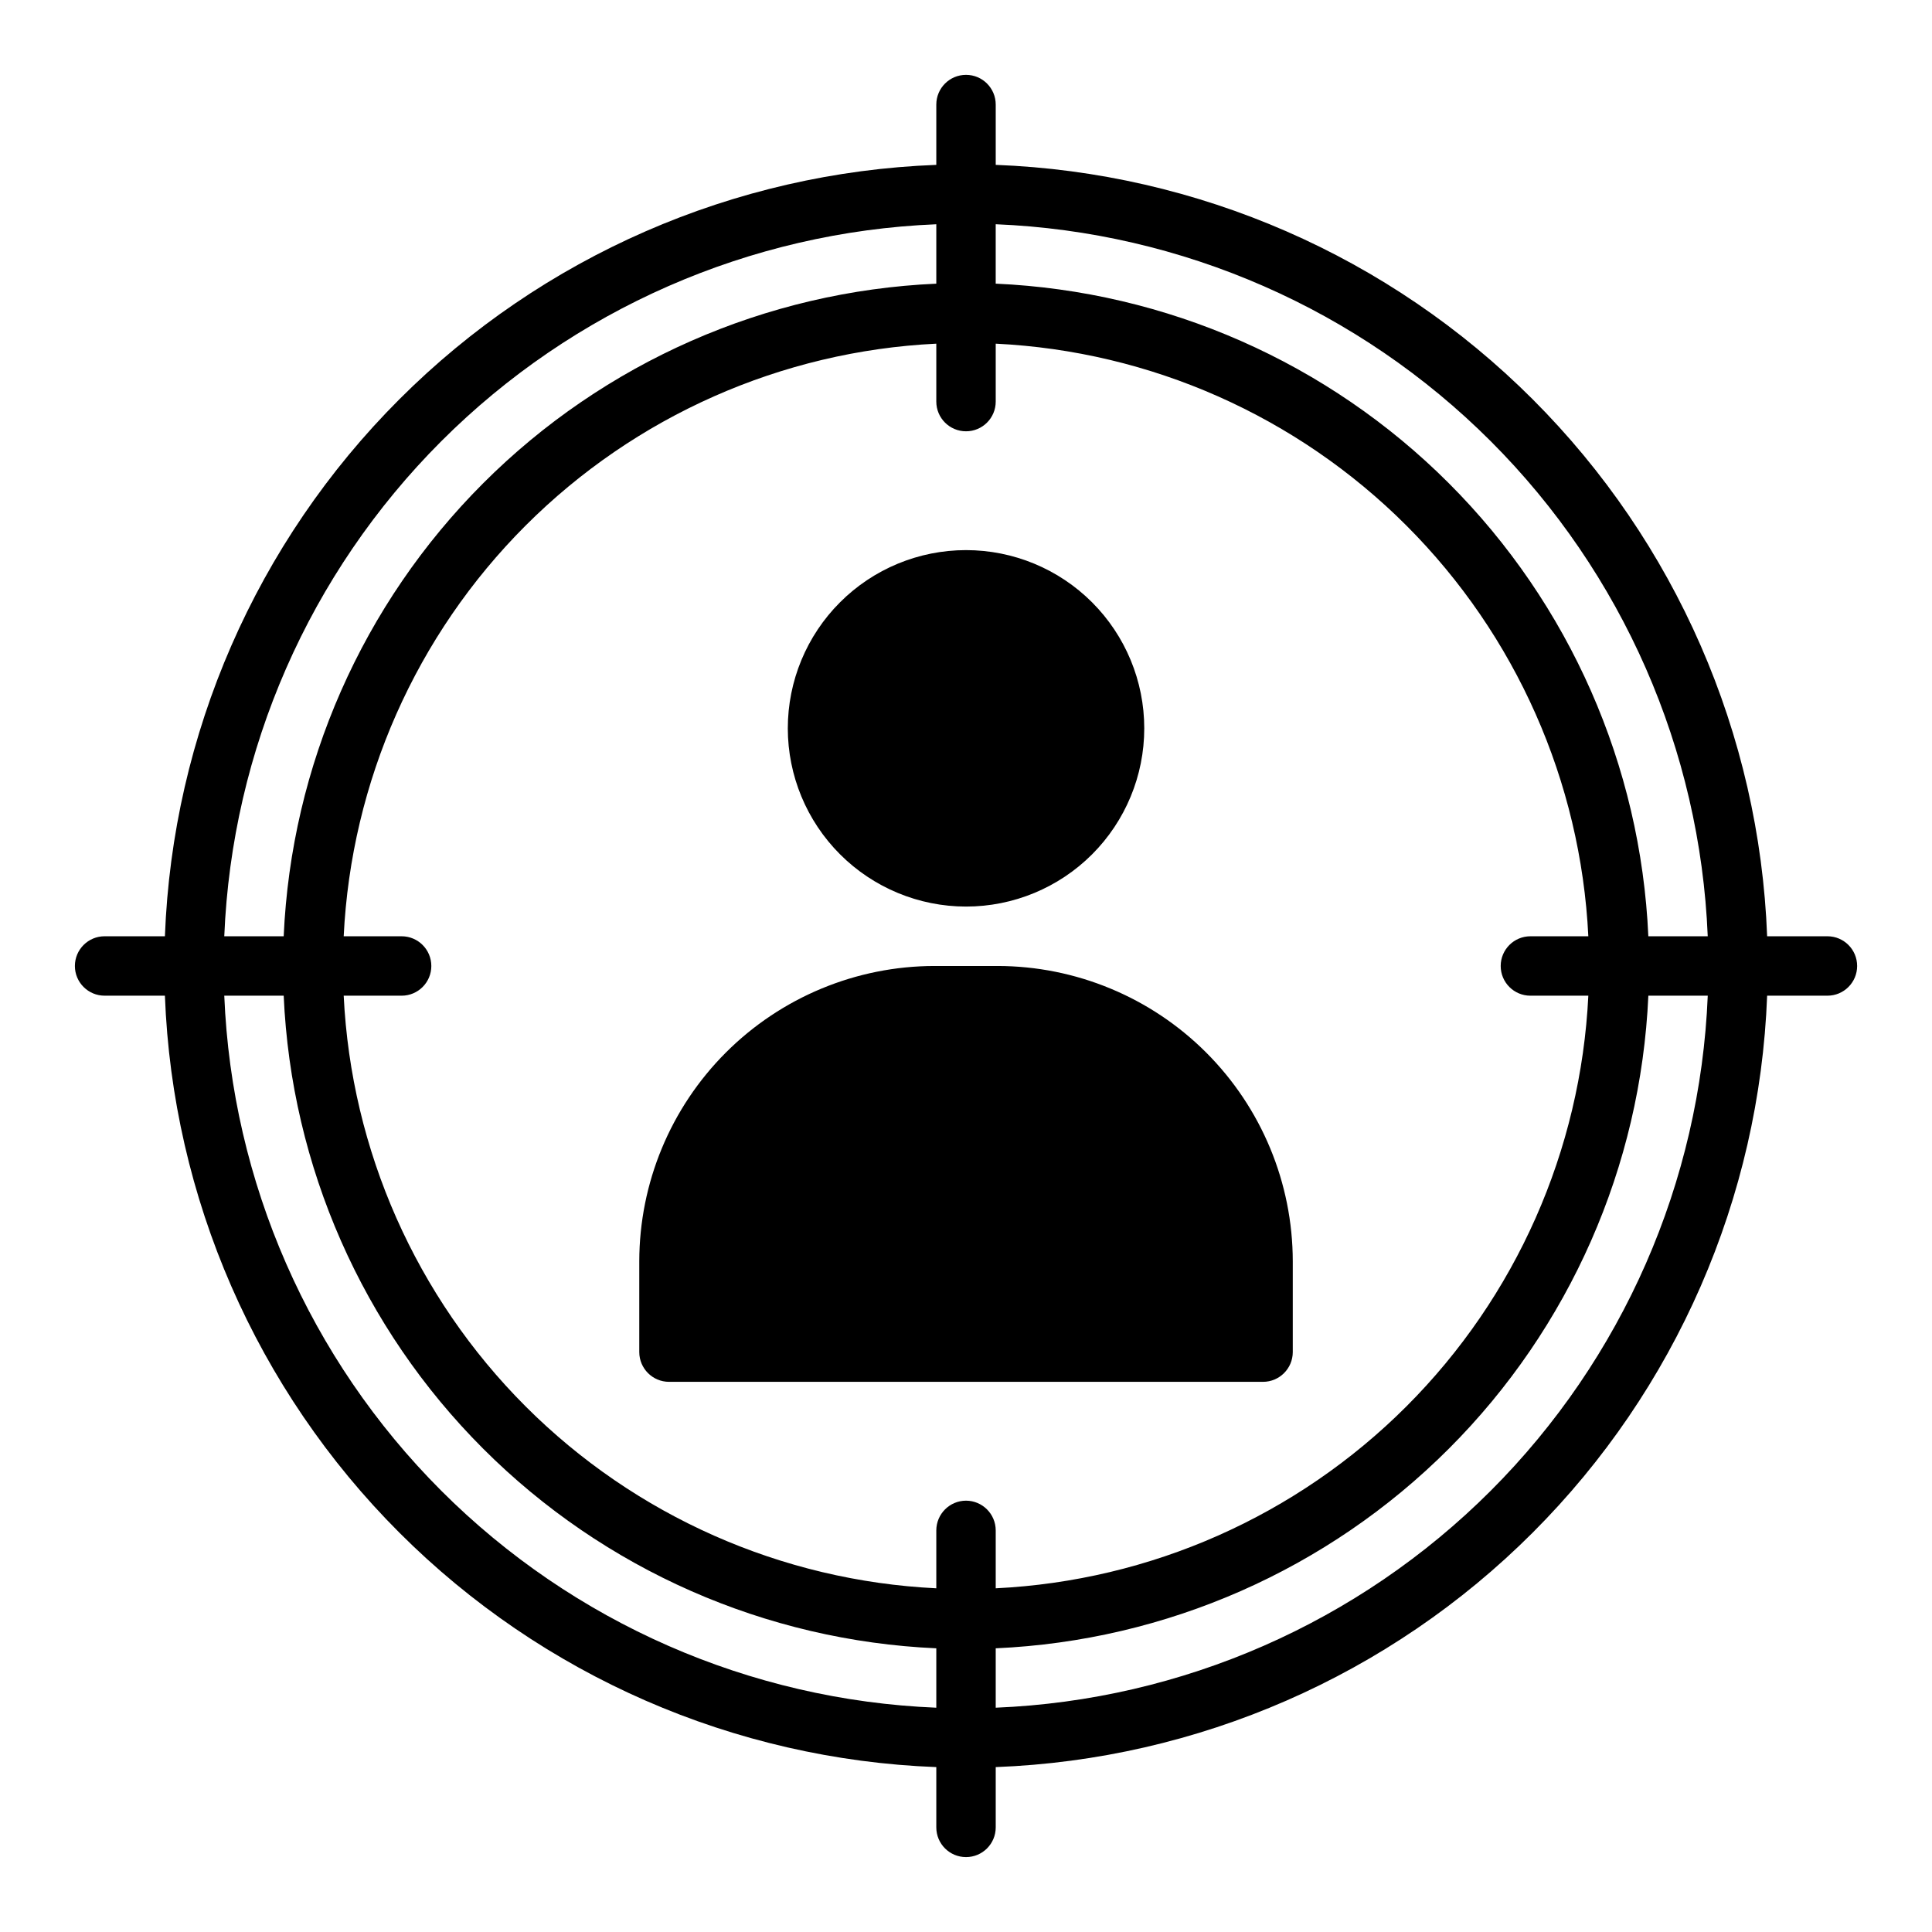
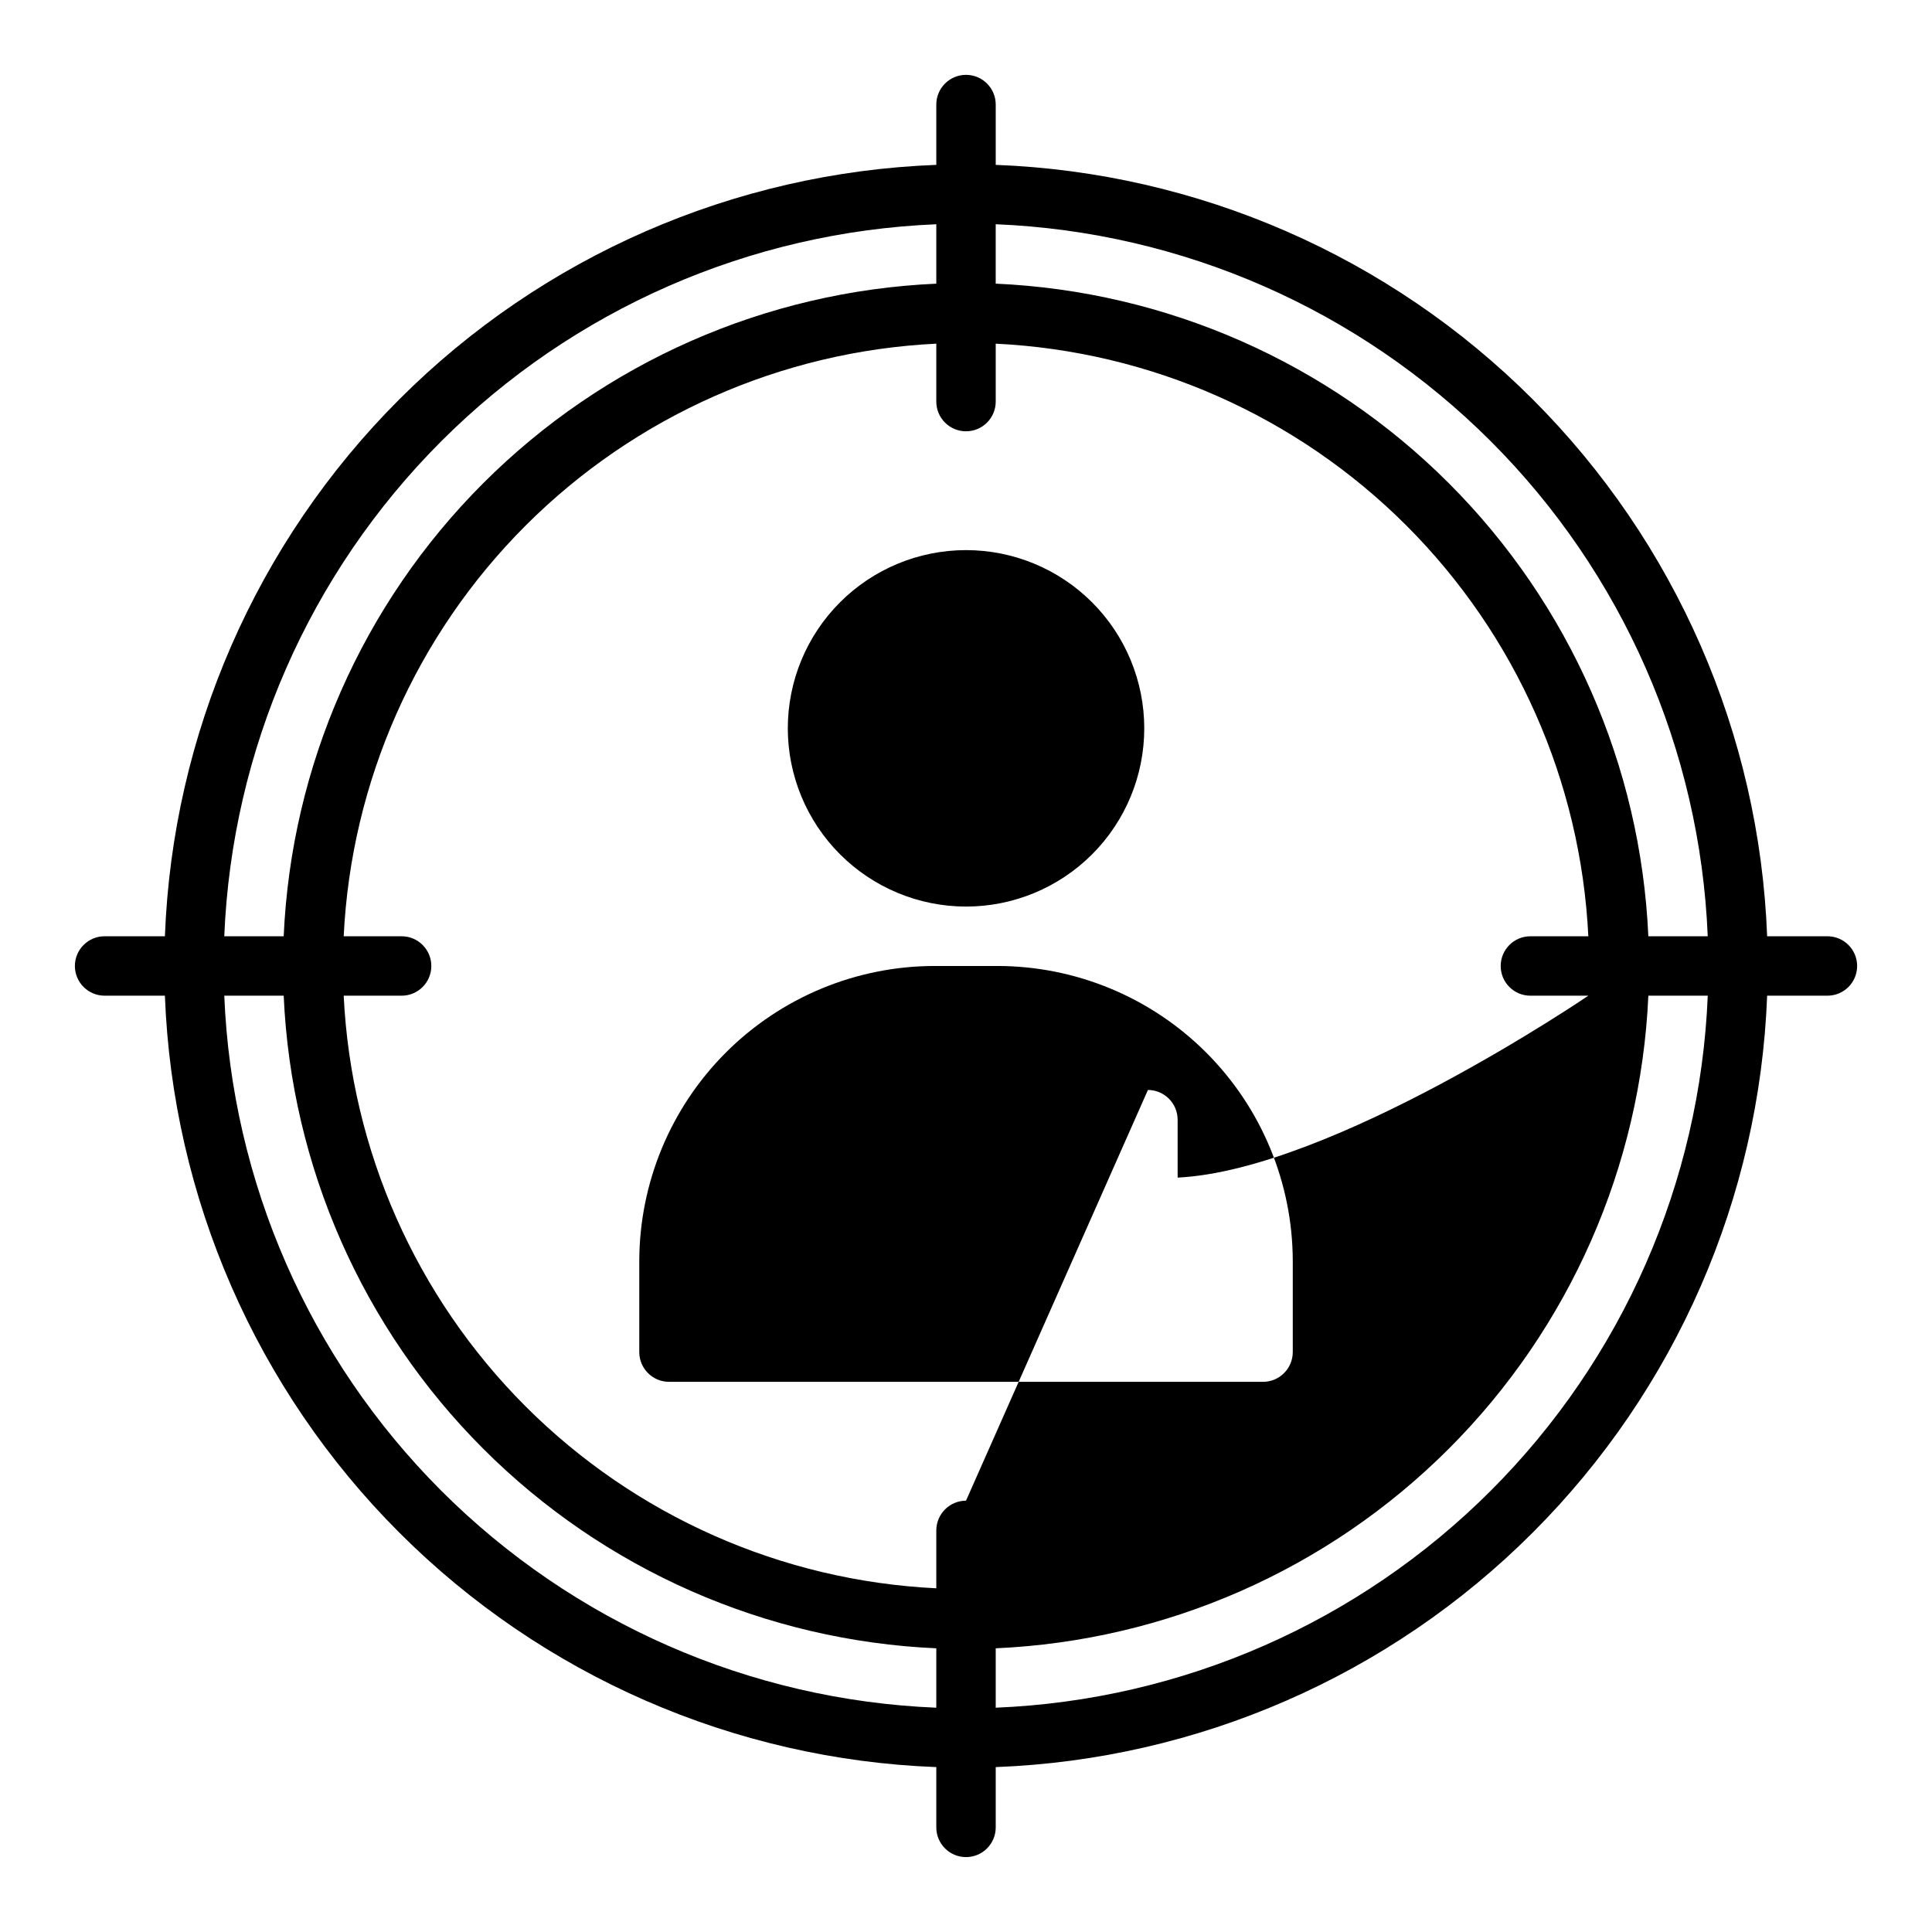
<svg xmlns="http://www.w3.org/2000/svg" fill="#000000" width="800px" height="800px" version="1.1" viewBox="144 144 512 512">
-   <path d="m628.29 392.12h-15.98c-2.031-53.57-24.223-104.4-62.133-142.3-37.906-37.91-88.734-60.098-142.3-62.129v-15.98c0-4.348-3.523-7.875-7.871-7.875s-7.875 3.527-7.875 7.875v15.98c-53.57 2.031-104.4 24.219-142.3 62.129-37.91 37.906-60.098 88.734-62.129 142.3h-15.98c-4.348 0-7.875 3.527-7.875 7.875s3.527 7.871 7.875 7.871h15.98c2.031 53.57 24.219 104.4 62.129 142.3 37.906 37.91 88.734 60.102 142.3 62.133v15.98c0 4.348 3.527 7.871 7.875 7.871s7.871-3.523 7.871-7.871v-15.98c53.57-2.031 104.4-24.223 142.3-62.133 37.91-37.906 60.102-88.734 62.133-142.3h15.98c4.348 0 7.871-3.523 7.871-7.871s-3.523-7.875-7.871-7.875zm-236.16-188.69v15.746c-45.223 2.004-88.059 20.867-120.07 52.879-32.012 32.008-50.875 74.844-52.879 120.07h-15.746c2.019-49.395 22.547-96.227 57.504-131.19 34.961-34.957 81.793-55.484 131.19-57.504zm0 393.13c-49.395-2.019-96.227-22.547-131.19-57.504-34.957-34.961-55.484-81.789-57.504-131.19h15.746c2.004 45.223 20.867 88.059 52.879 120.07 32.008 32.012 74.844 50.875 120.07 52.883zm7.875-54.867c-4.344 0.012-7.859 3.527-7.875 7.871v15.352c-41.008-1.992-79.809-19.176-108.84-48.207s-46.215-67.832-48.207-108.84h15.352c4.348 0 7.871-3.523 7.871-7.871s-3.523-7.875-7.871-7.875h-15.352c1.992-41.008 19.176-79.809 48.207-108.84s67.832-46.215 108.84-48.207v15.352c0 4.348 3.527 7.871 7.875 7.871s7.871-3.523 7.871-7.871v-15.352c41.008 1.992 79.809 19.176 108.84 48.207s46.215 67.832 48.207 108.84h-15.352c-4.348 0-7.871 3.527-7.871 7.875s3.523 7.871 7.871 7.871h15.352c-1.992 41.008-19.176 79.809-48.207 108.84s-67.832 46.215-108.84 48.207v-15.352c-0.012-4.344-3.531-7.859-7.871-7.871zm7.871 54.867v-15.742c45.223-2.008 88.059-20.871 120.07-52.883 32.012-32.008 50.875-74.844 52.883-120.07h15.742c-2.019 49.398-22.547 96.227-57.504 131.19-34.961 34.957-81.789 55.484-131.19 57.504zm172.95-204.44c-2.008-45.223-20.871-88.059-52.883-120.07-32.008-32.012-74.844-50.875-120.07-52.879v-15.746c49.398 2.019 96.227 22.547 131.19 57.504 34.957 34.961 55.484 81.793 57.504 131.19zm-102.1 118.08h-157.44c-4.34-0.012-7.859-3.531-7.871-7.871v-24.09c0.027-20.746 8.277-40.633 22.945-55.301 14.672-14.668 34.559-22.922 55.301-22.945h16.691c20.742 0.023 40.633 8.277 55.301 22.945 14.668 14.668 22.922 34.555 22.945 55.301v24.09c-0.012 4.34-3.527 7.859-7.871 7.871zm-125.95-173.18c0-12.527 4.977-24.543 13.836-33.398 8.855-8.859 20.871-13.836 33.398-13.836 12.523 0 24.539 4.977 33.398 13.836 8.855 8.855 13.832 20.871 13.832 33.398 0 12.527-4.977 24.539-13.832 33.398-8.859 8.855-20.875 13.832-33.398 13.832-12.523-0.008-24.531-4.988-33.387-13.844-8.859-8.855-13.836-20.863-13.848-33.387z" />
+   <path d="m628.29 392.12h-15.98c-2.031-53.57-24.223-104.4-62.133-142.3-37.906-37.91-88.734-60.098-142.3-62.129v-15.98c0-4.348-3.523-7.875-7.871-7.875s-7.875 3.527-7.875 7.875v15.98c-53.57 2.031-104.4 24.219-142.3 62.129-37.91 37.906-60.098 88.734-62.129 142.3h-15.98c-4.348 0-7.875 3.527-7.875 7.875s3.527 7.871 7.875 7.871h15.98c2.031 53.57 24.219 104.4 62.129 142.3 37.906 37.91 88.734 60.102 142.3 62.133v15.98c0 4.348 3.527 7.871 7.875 7.871s7.871-3.523 7.871-7.871v-15.98c53.57-2.031 104.4-24.223 142.3-62.133 37.91-37.906 60.102-88.734 62.133-142.3h15.98c4.348 0 7.871-3.523 7.871-7.871s-3.523-7.875-7.871-7.875zm-236.16-188.69v15.746c-45.223 2.004-88.059 20.867-120.07 52.879-32.012 32.008-50.875 74.844-52.879 120.07h-15.746c2.019-49.395 22.547-96.227 57.504-131.19 34.961-34.957 81.793-55.484 131.19-57.504zm0 393.13c-49.395-2.019-96.227-22.547-131.19-57.504-34.957-34.961-55.484-81.789-57.504-131.19h15.746c2.004 45.223 20.867 88.059 52.879 120.07 32.008 32.012 74.844 50.875 120.07 52.883zm7.875-54.867c-4.344 0.012-7.859 3.527-7.875 7.871v15.352c-41.008-1.992-79.809-19.176-108.84-48.207s-46.215-67.832-48.207-108.84h15.352c4.348 0 7.871-3.523 7.871-7.871s-3.523-7.875-7.871-7.875h-15.352c1.992-41.008 19.176-79.809 48.207-108.84s67.832-46.215 108.84-48.207v15.352c0 4.348 3.527 7.871 7.875 7.871s7.871-3.523 7.871-7.871v-15.352c41.008 1.992 79.809 19.176 108.84 48.207s46.215 67.832 48.207 108.84h-15.352c-4.348 0-7.871 3.527-7.871 7.875s3.523 7.871 7.871 7.871h15.352s-67.832 46.215-108.84 48.207v-15.352c-0.012-4.344-3.531-7.859-7.871-7.871zm7.871 54.867v-15.742c45.223-2.008 88.059-20.871 120.07-52.883 32.012-32.008 50.875-74.844 52.883-120.07h15.742c-2.019 49.398-22.547 96.227-57.504 131.19-34.961 34.957-81.789 55.484-131.19 57.504zm172.95-204.44c-2.008-45.223-20.871-88.059-52.883-120.07-32.008-32.012-74.844-50.875-120.07-52.879v-15.746c49.398 2.019 96.227 22.547 131.19 57.504 34.957 34.961 55.484 81.793 57.504 131.19zm-102.1 118.08h-157.44c-4.34-0.012-7.859-3.531-7.871-7.871v-24.09c0.027-20.746 8.277-40.633 22.945-55.301 14.672-14.668 34.559-22.922 55.301-22.945h16.691c20.742 0.023 40.633 8.277 55.301 22.945 14.668 14.668 22.922 34.555 22.945 55.301v24.09c-0.012 4.34-3.527 7.859-7.871 7.871zm-125.95-173.18c0-12.527 4.977-24.543 13.836-33.398 8.855-8.859 20.871-13.836 33.398-13.836 12.523 0 24.539 4.977 33.398 13.836 8.855 8.855 13.832 20.871 13.832 33.398 0 12.527-4.977 24.539-13.832 33.398-8.859 8.855-20.875 13.832-33.398 13.832-12.523-0.008-24.531-4.988-33.387-13.844-8.859-8.855-13.836-20.863-13.848-33.387z" />
</svg>